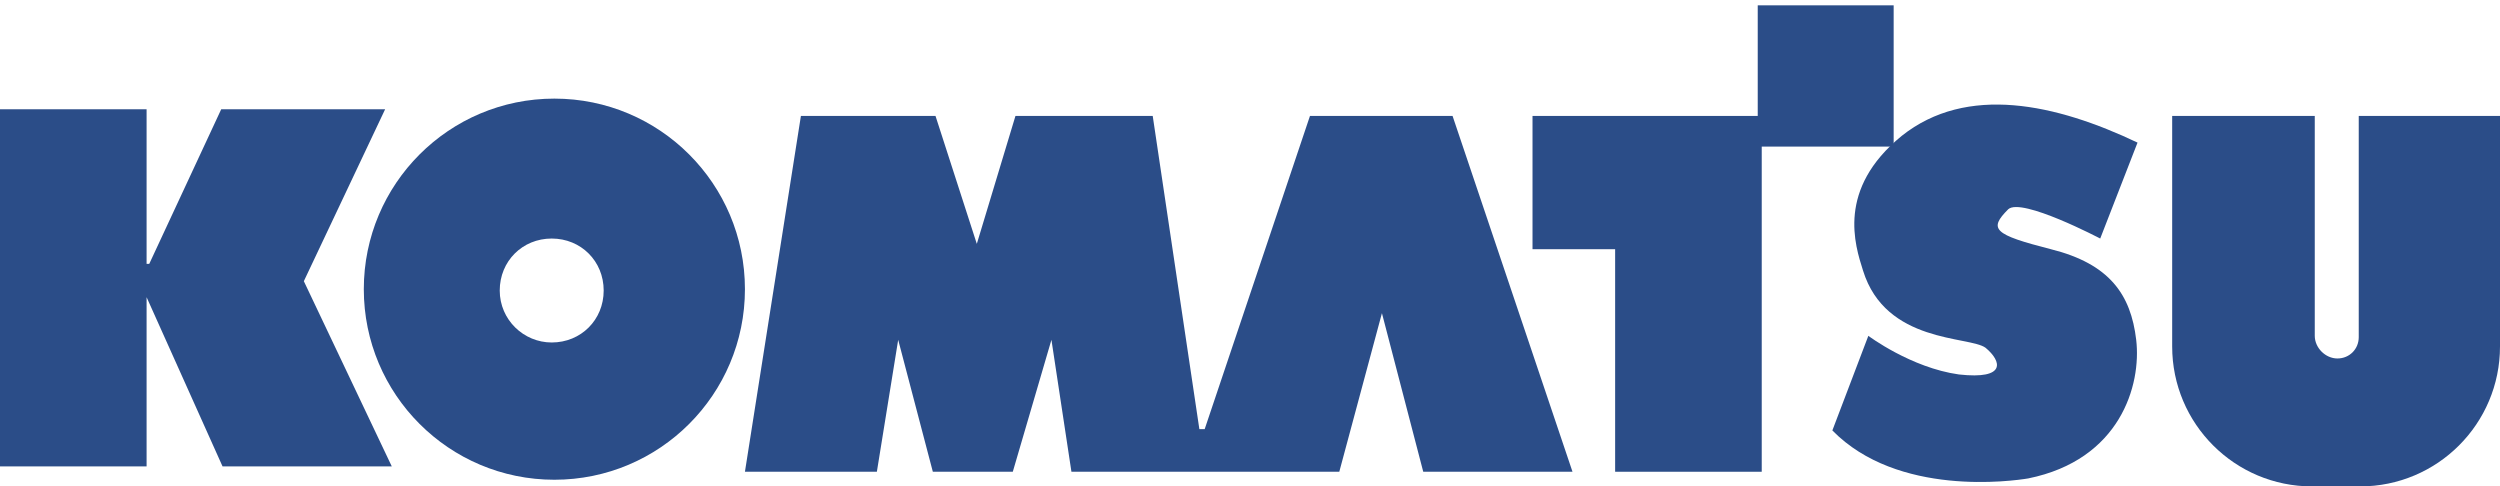
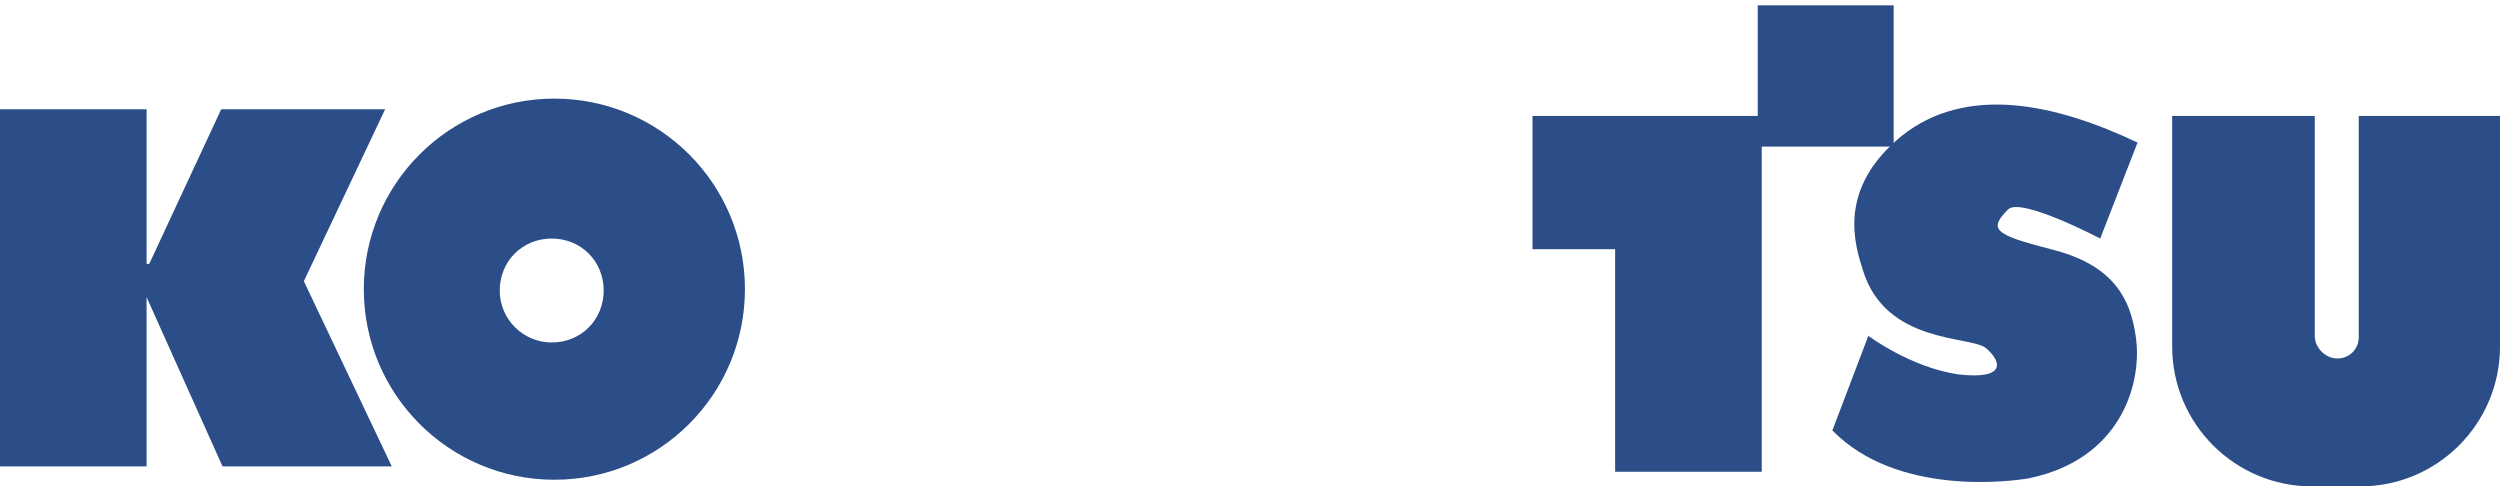
<svg xmlns="http://www.w3.org/2000/svg" version="1.1" id="图层_1" x="0px" y="0px" viewBox="0 0 187.6 36.5" style="enable-background:new 0 0 187.6 36.5;" xml:space="preserve">
  <style type="text/css">
	.st0{fill:#2B4D88;}
</style>
  <polygon class="st0" points="29.4,35 22.8,21.1 28.9,8.2 16.6,8.2 11.2,19.8 11,19.8 11,8.2 0,8.2 0,35 11,35 11,22.3 16.7,35 " />
  <path class="st0" d="M41.6,7.4c-7.9,0-14.3,6.4-14.3,14.3s6.4,14.3,14.3,14.3s14.3-6.4,14.3-14.3S49.5,7.4,41.6,7.4z M41.4,25.7  c-2.1,0-3.9-1.7-3.9-3.9s1.7-3.9,3.9-3.9s3.9,1.7,3.9,3.9S43.6,25.7,41.4,25.7z" />
-   <polygon class="st0" points="118,35.4 109,8.7 107.8,8.7 99.9,8.7 98.3,8.7 90.4,32.2 90,32.2 86.5,8.7 83.7,8.7 76.2,8.7   73.3,18.3 70.2,8.7 70,8.7 62.9,8.7 60.1,8.7 55.9,35.4 65.8,35.4 67.4,25.5 70,35.4 76,35.4 78.9,25.5 80.4,35.4 89.3,35.4   90.5,35.4 100.5,35.4 103.7,23.5 106.8,35.4 " />
  <polygon class="st0" points="142.1,0.4 131.9,0.4 131.9,8.7 115,8.7 115,18.7 121.2,18.7 121.2,35.4 132.2,35.4 132.2,18.7   132.2,17.4 132.2,11 142.1,11 " />
  <path class="st0" d="M160.4,10.7l-2.8,7.2c0,0-5.9-3.1-6.9-2.2c-1.5,1.5-1.1,1.9,3.2,3c4.4,1.1,6,3.4,6.4,6.8  c0.4,3.4-1.2,9-8.1,10.4c-1.2,0.2-9.8,1.4-14.7-3.6l2.7-7.1c0,0,3.2,2.4,6.8,2.9c3.6,0.4,3.2-1,2-2c-1.2-0.9-7.5-0.3-9.2-5.8  c-0.6-1.9-2-6.1,2.9-10.1C147.6,6.3,154.3,7.8,160.4,10.7z" />
  <path class="st0" d="M177,8.7v16.6c0,0.9-0.7,1.6-1.6,1.6c-0.9,0-1.7-0.8-1.7-1.7V8.7H163V26c0,5.8,4.7,10.5,10.5,10.5h3.6  c5.8,0,10.5-4.7,10.5-10.5V8.7H177z" />
</svg>